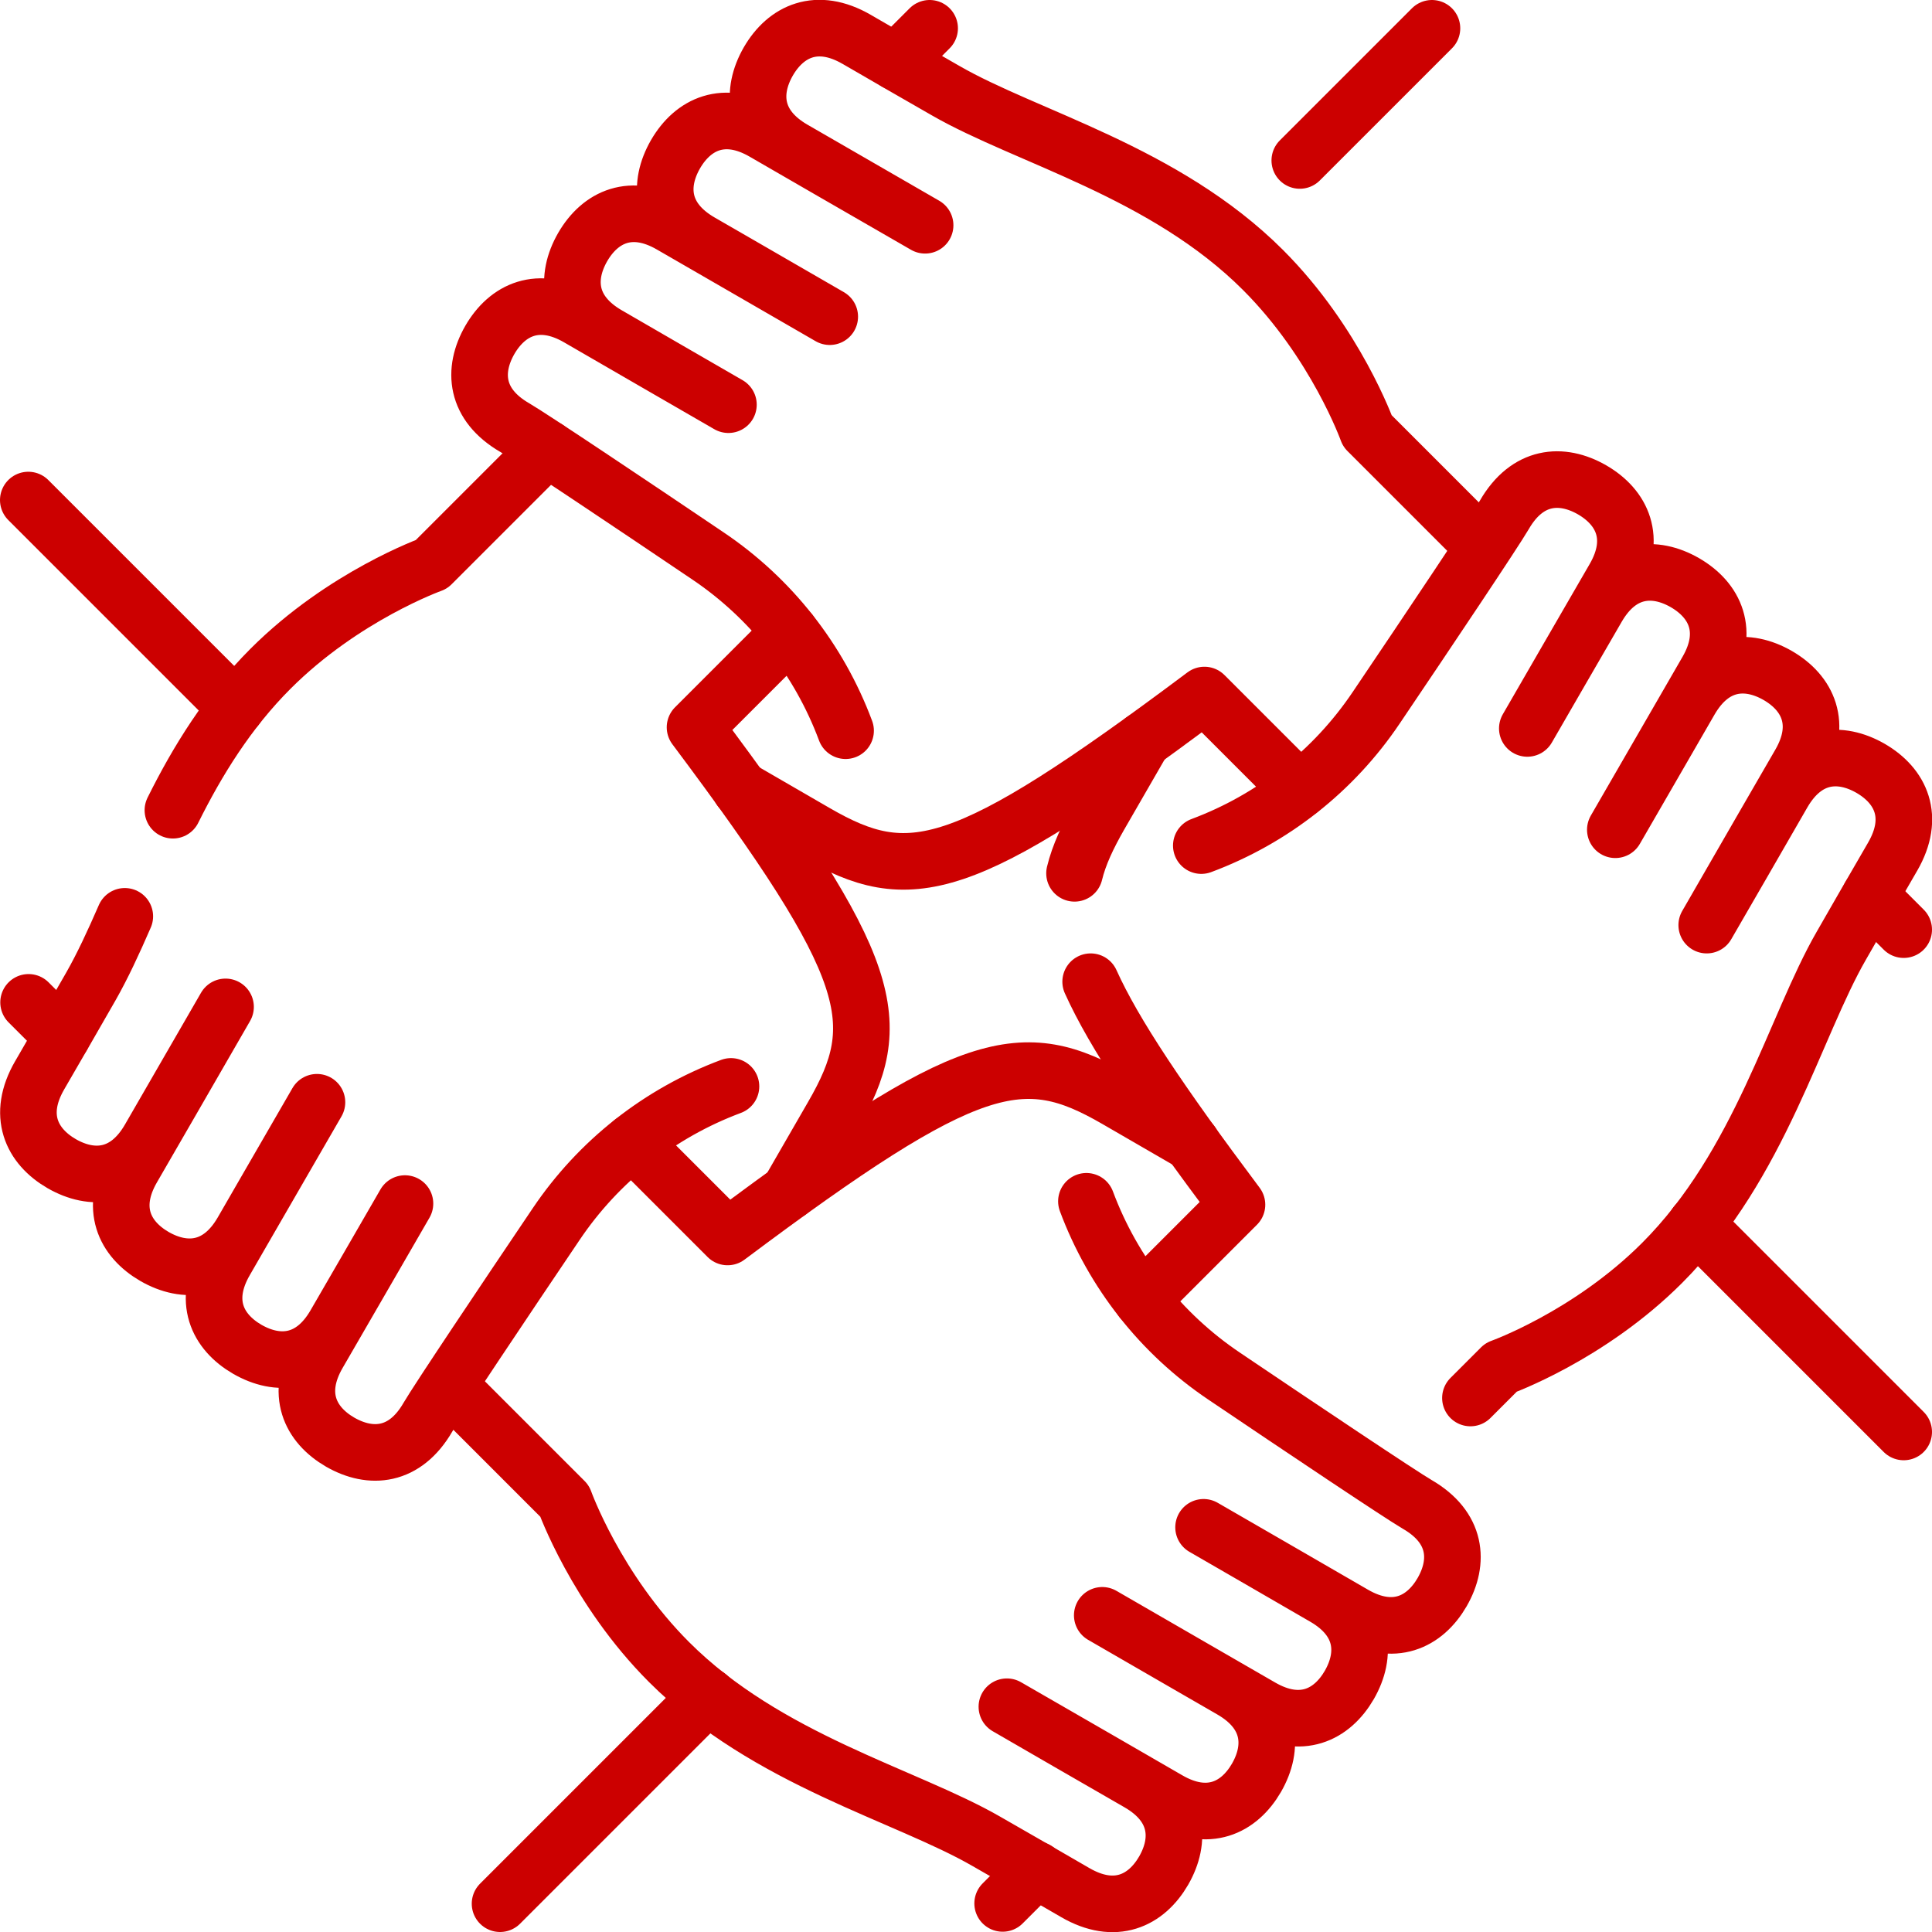
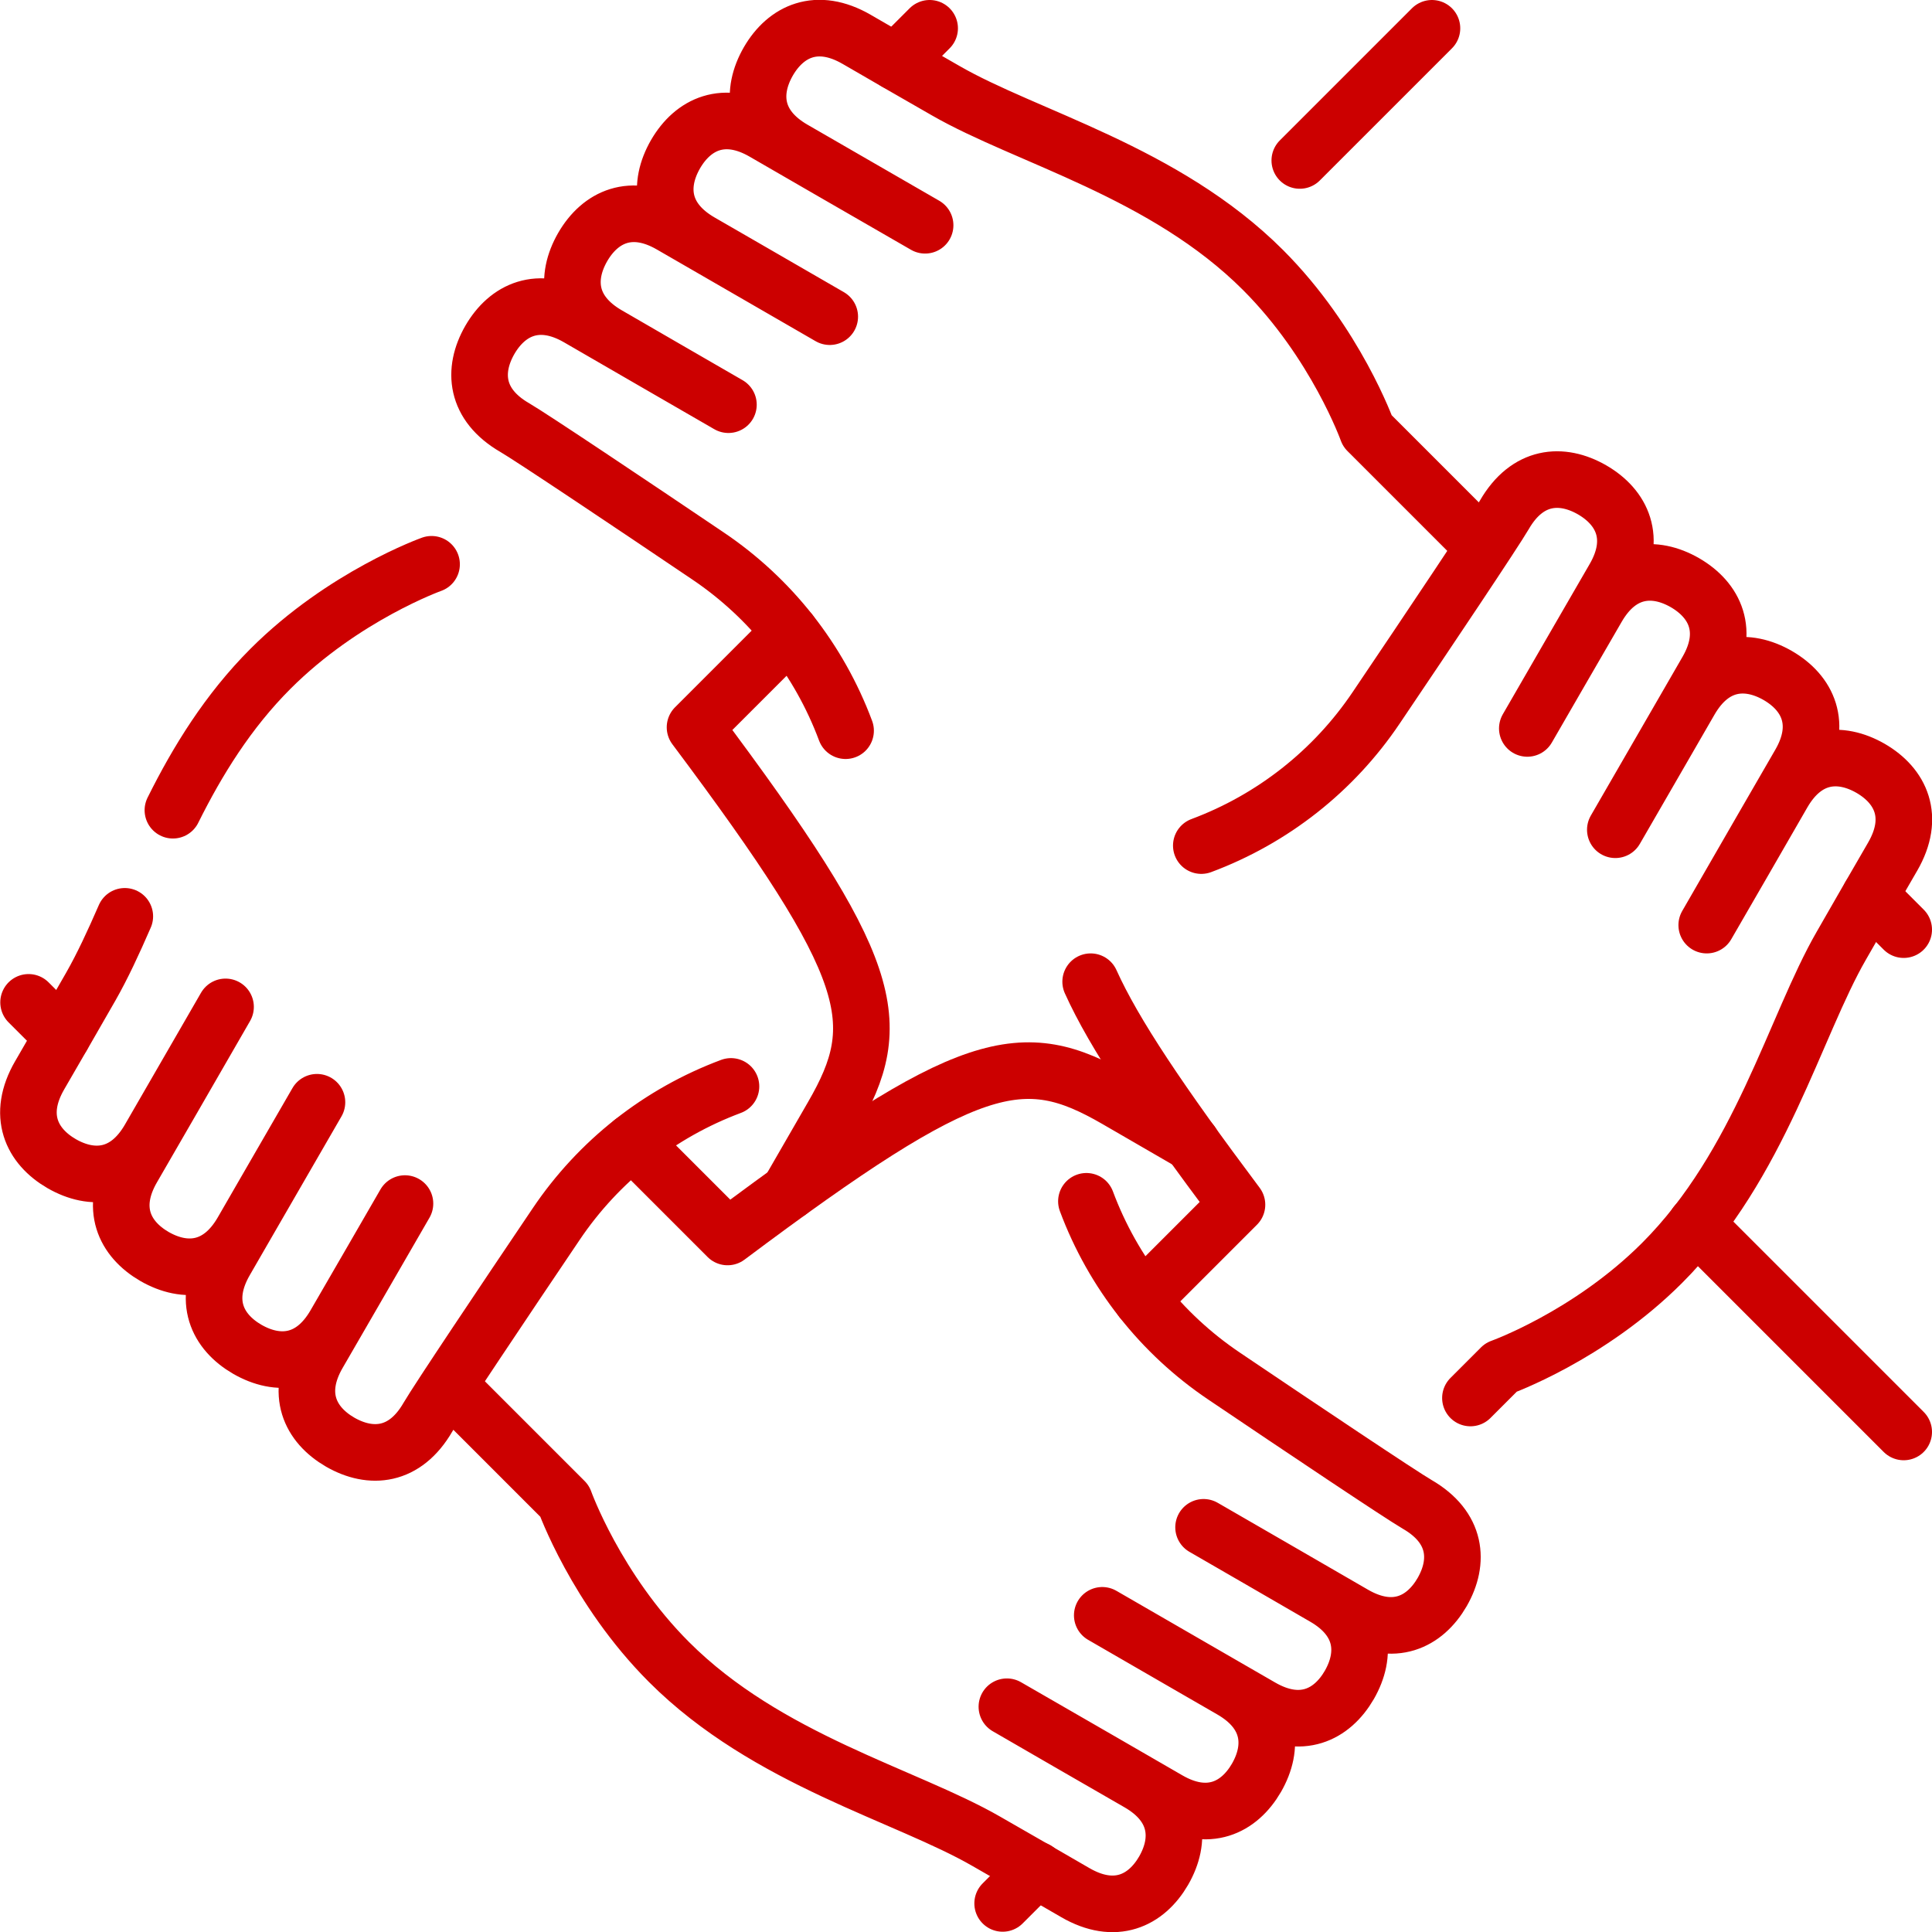
<svg xmlns="http://www.w3.org/2000/svg" id="svg1611" version="1.1" viewBox="0 0 682.7 682.7">
  <defs>
    <style>
      .st0 {
        fill: none;
        stroke: #c00;
        stroke-linecap: round;
        stroke-linejoin: round;
        stroke-width: 20px;
      }
    </style>
  </defs>
  <g id="g1617">
    <g id="g1619">
      <g id="g1621">
        <g id="g1627">
          <path id="path1629" class="st0" d="M298.8,258.2c-9.4-25.2-26.4-46.8-48.7-61.8-27.4-18.5-62.2-41.8-68.2-45.3-14-8.1-15-20.2-8.8-31,6.2-10.7,17.2-15.9,31.2-7.8,3.4,2,53.1,30.7,53.1,30.7,0,0-39.3-22.7-42.7-24.7-14-8.1-15-20.2-8.8-31,6.2-10.7,17.2-15.9,31.2-7.8,10.1,5.8,36.7,21.2,56.1,32.4-28.4-16.4-34.4-19.9-45.7-26.4-14-8.1-15-20.2-8.8-31,6.2-10.7,17.2-15.9,31.2-7.8,8.6,5,36.7,21.2,57,32.9l-46.6-26.9c-14-8.1-15-20.2-8.8-31,6.2-10.7,17.2-15.9,31.2-7.8,1.3.8,30.3,17.5,31.4,18.1,28.6,16.5,77.5,28.7,112.2,63.4,25.8,25.8,36.9,56.9,36.9,56.9l40.9,40.9" />
        </g>
        <g id="g1631">
-           <path id="path1633" class="st0" d="M261.6,278.8l26.6,15.4c33.2,19.2,51.8,15.5,137.4-48.6l33.6,33.6" />
-         </g>
+           </g>
        <g id="g1635">
-           <path id="path1637" class="st0" d="M61.1,286.3c8.7-17.5,19.5-35,34.5-50,25.8-25.8,56.9-36.9,56.9-36.9l40.9-40.9" />
+           <path id="path1637" class="st0" d="M61.1,286.3c8.7-17.5,19.5-35,34.5-50,25.8-25.8,56.9-36.9,56.9-36.9" />
        </g>
        <g id="g1639">
          <path id="path1641" class="st0" d="M258.3,383.9c-25.2,9.4-46.8,26.4-61.8,48.7-18.5,27.4-41.8,62.2-45.3,68.2-8.1,14-20.2,15-31,8.8-10.7-6.2-15.9-17.2-7.8-31.2,2-3.4,30.7-53.1,30.7-53.1,0,0-22.7,39.3-24.7,42.7-8.1,14-20.2,15-31,8.8-10.7-6.2-15.9-17.2-7.8-31.2,5.8-10.1,21.2-36.7,32.4-56.1-16.4,28.4-19.9,34.4-26.4,45.7-8.1,14-20.2,15-31,8.8-10.7-6.2-15.9-17.2-7.8-31.2,5-8.6,21.2-36.7,32.9-57l-26.9,46.6c-8.1,14-20.2,15-31,8.8-10.7-6.2-15.9-17.2-7.8-31.2.8-1.3,17.5-30.3,18.1-31.4,4.1-7.2,8-15.6,12-24.8" />
        </g>
        <g id="g1643">
          <path id="path1645" class="st0" d="M278.8,421.1l15.4-26.7c19.2-33.2,15.5-51.8-48.6-137.4l33.6-33.6" />
        </g>
        <g id="g1647">
          <path id="path1649" class="st0" d="M383.9,424.5c9.4,25.2,26.4,46.8,48.7,61.8,27.4,18.5,62.2,41.8,68.2,45.3,14,8.1,15,20.2,8.8,31-6.2,10.7-17.2,15.9-31.2,7.8-3.4-2-53.1-30.7-53.1-30.7,0,0,39.3,22.7,42.7,24.7,14,8.1,15,20.2,8.8,31-6.2,10.7-17.2,15.9-31.2,7.8-10.1-5.8-36.7-21.2-56.1-32.4,28.4,16.4,34.4,19.9,45.7,26.4,14,8.1,15,20.2,8.8,31-6.2,10.7-17.2,15.9-31.2,7.8-8.6-5-36.7-21.2-57-32.9,0,0,41.3,23.9,46.6,26.9,14,8.1,15,20.2,8.8,31-6.2,10.7-17.2,15.9-31.2,7.8-1.3-.8-30.3-17.5-31.4-18.1-28.6-16.5-77.5-28.7-112.2-63.4-25.8-25.8-36.9-56.9-36.9-56.9l-40.9-40.9" />
        </g>
        <g id="g1651">
          <path id="path1653" class="st0" d="M421.1,403.9l-26.6-15.4c-33.2-19.2-51.8-15.5-137.4,48.6l-33.6-33.6" />
        </g>
        <g id="g1655">
          <path id="path1657" class="st0" d="M424.5,298.8c25.2-9.4,46.8-26.4,61.8-48.7,18.5-27.4,41.8-62.2,45.3-68.2,8.1-14,20.2-15,31-8.8,10.7,6.2,15.9,17.2,7.8,31.2-2,3.4-30.7,53.1-30.7,53.1,0,0,22.7-39.3,24.7-42.7,8.1-14,20.2-15,31-8.8,10.7,6.2,15.9,17.2,7.8,31.2-5.8,10.1-21.2,36.7-32.4,56.1,16.4-28.4,19.9-34.4,26.4-45.7,8.1-14,20.2-15,31-8.8,10.7,6.2,15.9,17.2,7.8,31.2-5,8.6-21.2,36.7-32.9,57,0,0,23.9-41.3,26.9-46.6,8.1-14,20.2-15,31-8.8,10.7,6.2,15.9,17.2,7.8,31.2-.8,1.3-17.5,30.3-18.1,31.4-16.5,28.6-28.7,77.5-63.4,112.2-25.8,25.8-56.9,36.9-56.9,36.9l-10.8,10.8" />
        </g>
        <g id="g1659">
          <path id="path1661" class="st0" d="M385.4,346.9c8.3,18.4,24.6,42.6,51.7,78.8l-33.6,33.6" />
        </g>
        <g id="g1663">
-           <path id="path1665" class="st0" d="M403.9,261.6l-15.4,26.7c-4.1,7.2-7.2,13.7-8.8,20.3" />
-         </g>
+           </g>
        <g id="g1667">
-           <path id="path1669" class="st0" d="M250.1,599.3l-73.4,73.4" />
-         </g>
+           </g>
        <g id="g1671">
          <path id="path1673" class="st0" d="M366.2,660.7l-11.9,11.9" />
        </g>
        <g id="g1675">
          <path id="path1677" class="st0" d="M599.3,432.6l73.4,73.4" />
        </g>
        <g id="g1679">
          <path id="path1681" class="st0" d="M660.8,316.6l11.9,11.9" />
        </g>
        <g id="g1683">
          <path id="path1685" class="st0" d="M459.3,56.7l46.7-46.7" />
        </g>
        <g id="g1687">
          <path id="path1689" class="st0" d="M316.6,21.9l11.9-11.9" />
        </g>
        <g id="g1691">
-           <path id="path1693" class="st0" d="M83.4,250.1L10,176.7" />
-         </g>
+           </g>
        <g id="g1695">
          <path id="path1697" class="st0" d="M22,366.1l-11.9-11.9" />
        </g>
      </g>
    </g>
  </g>
</svg>